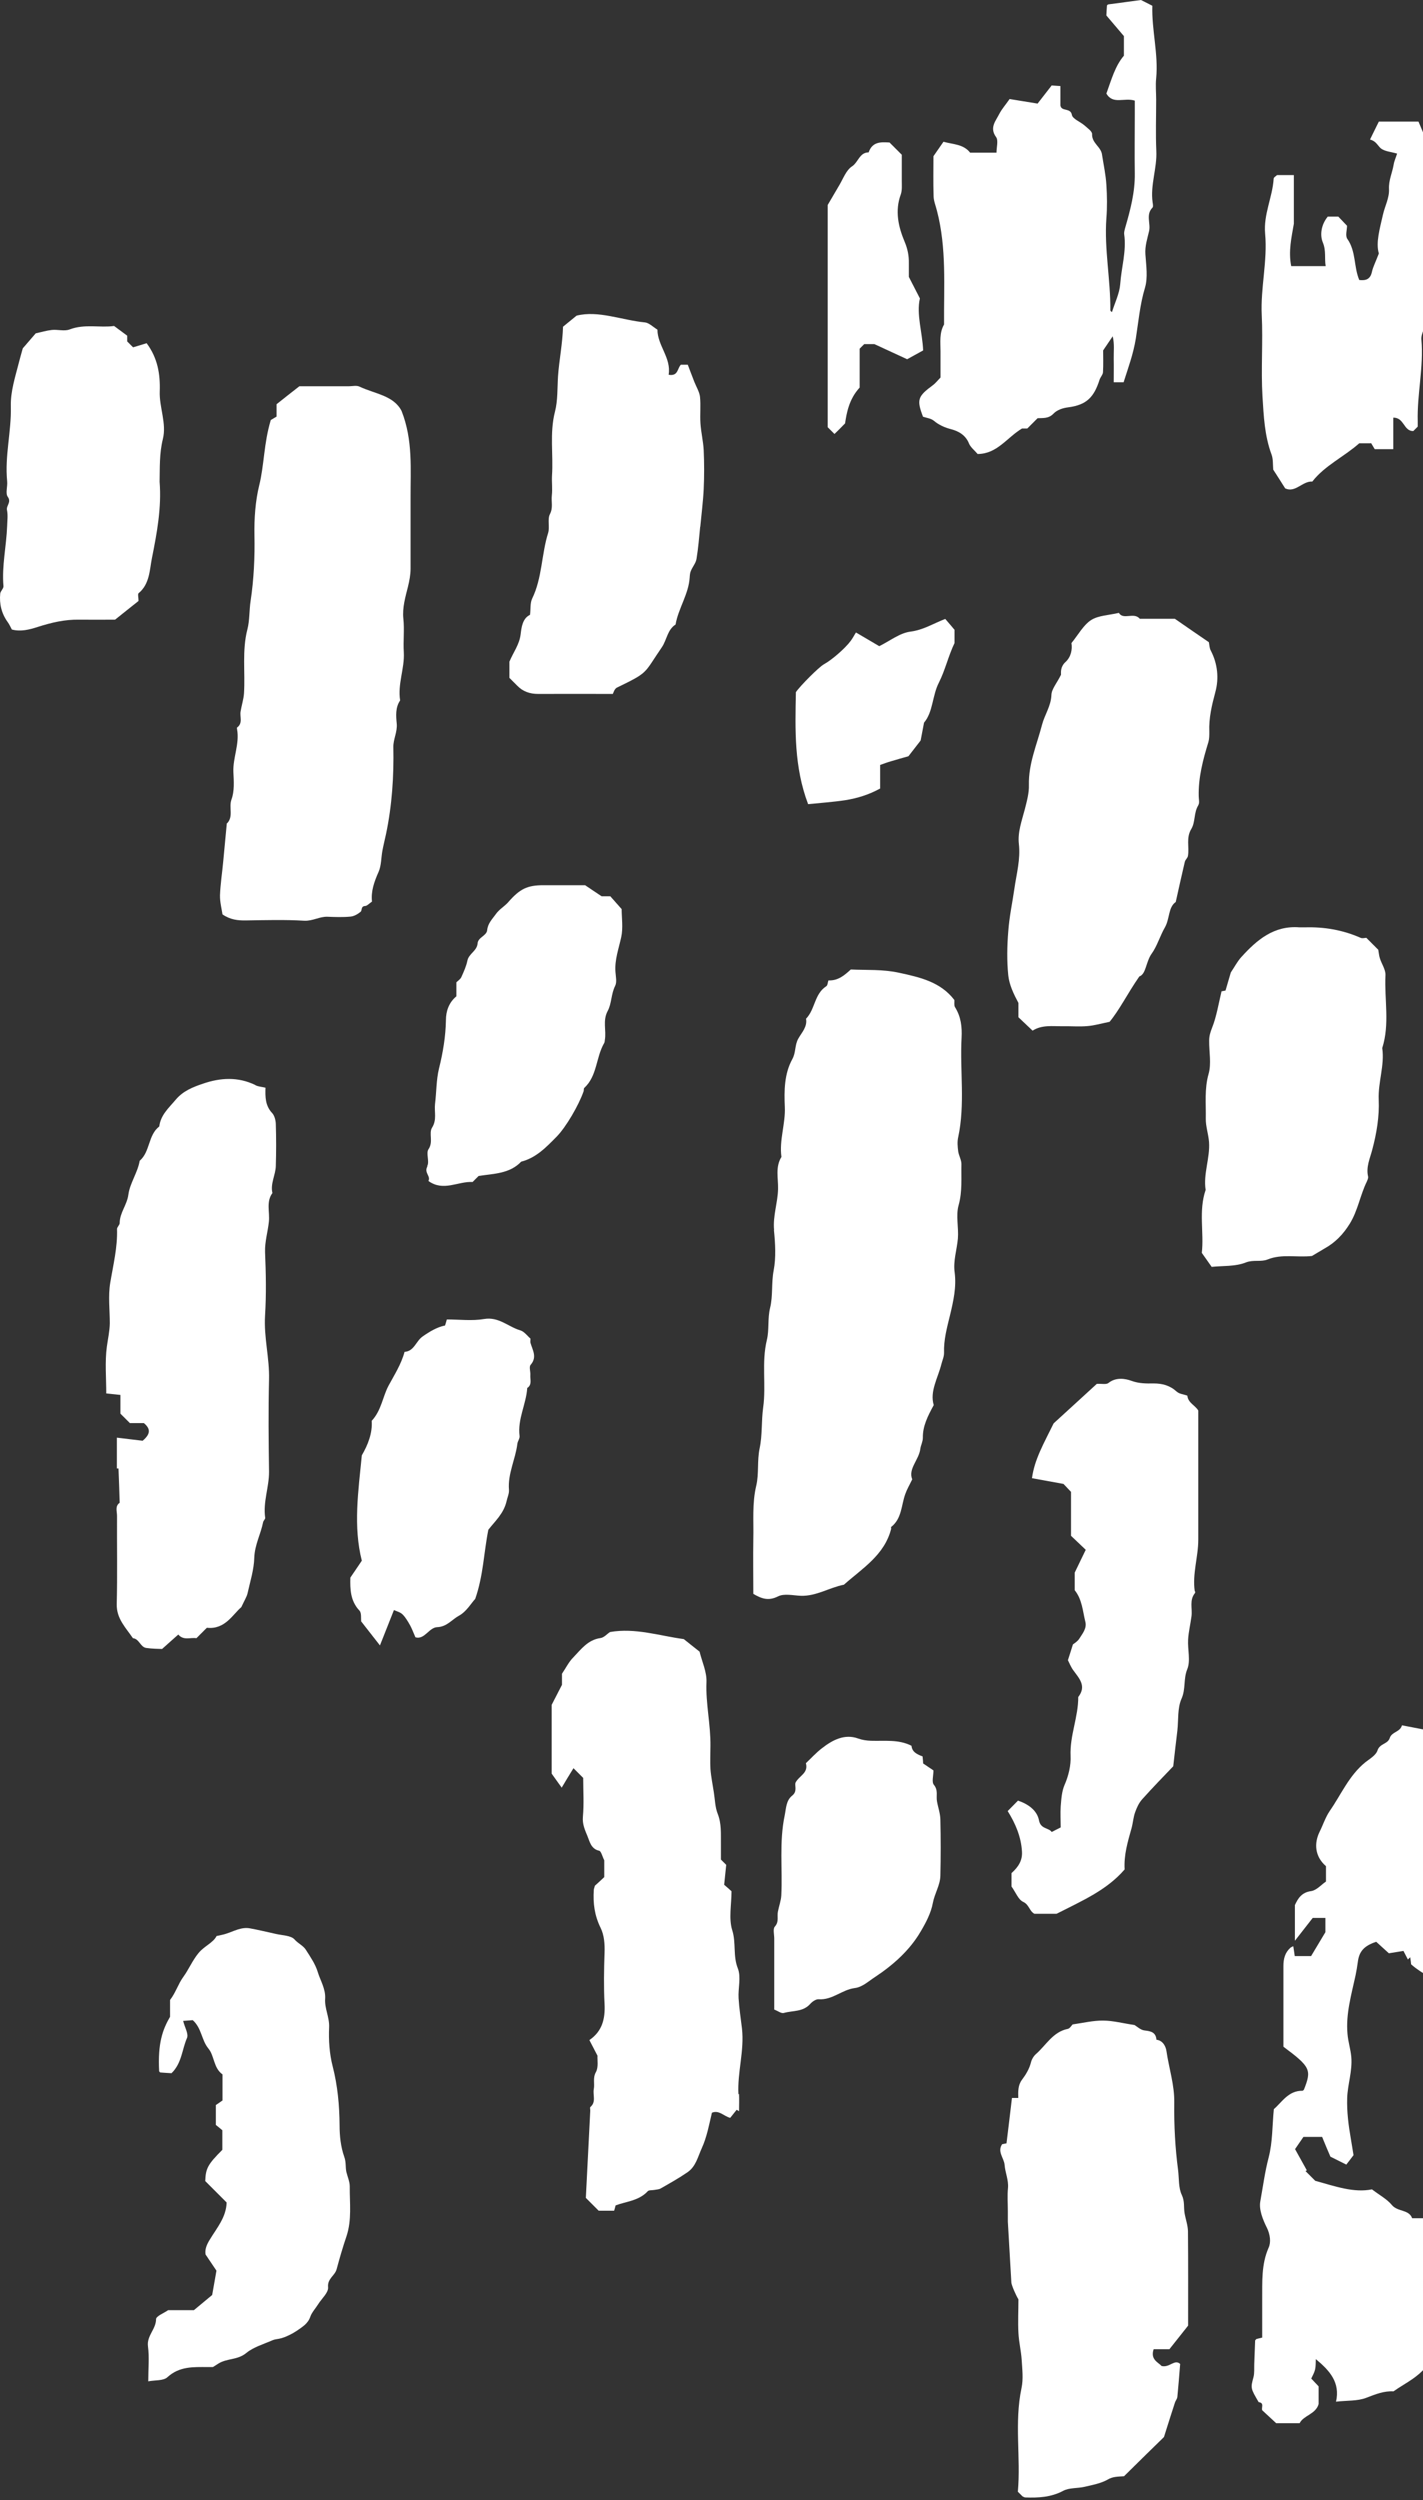
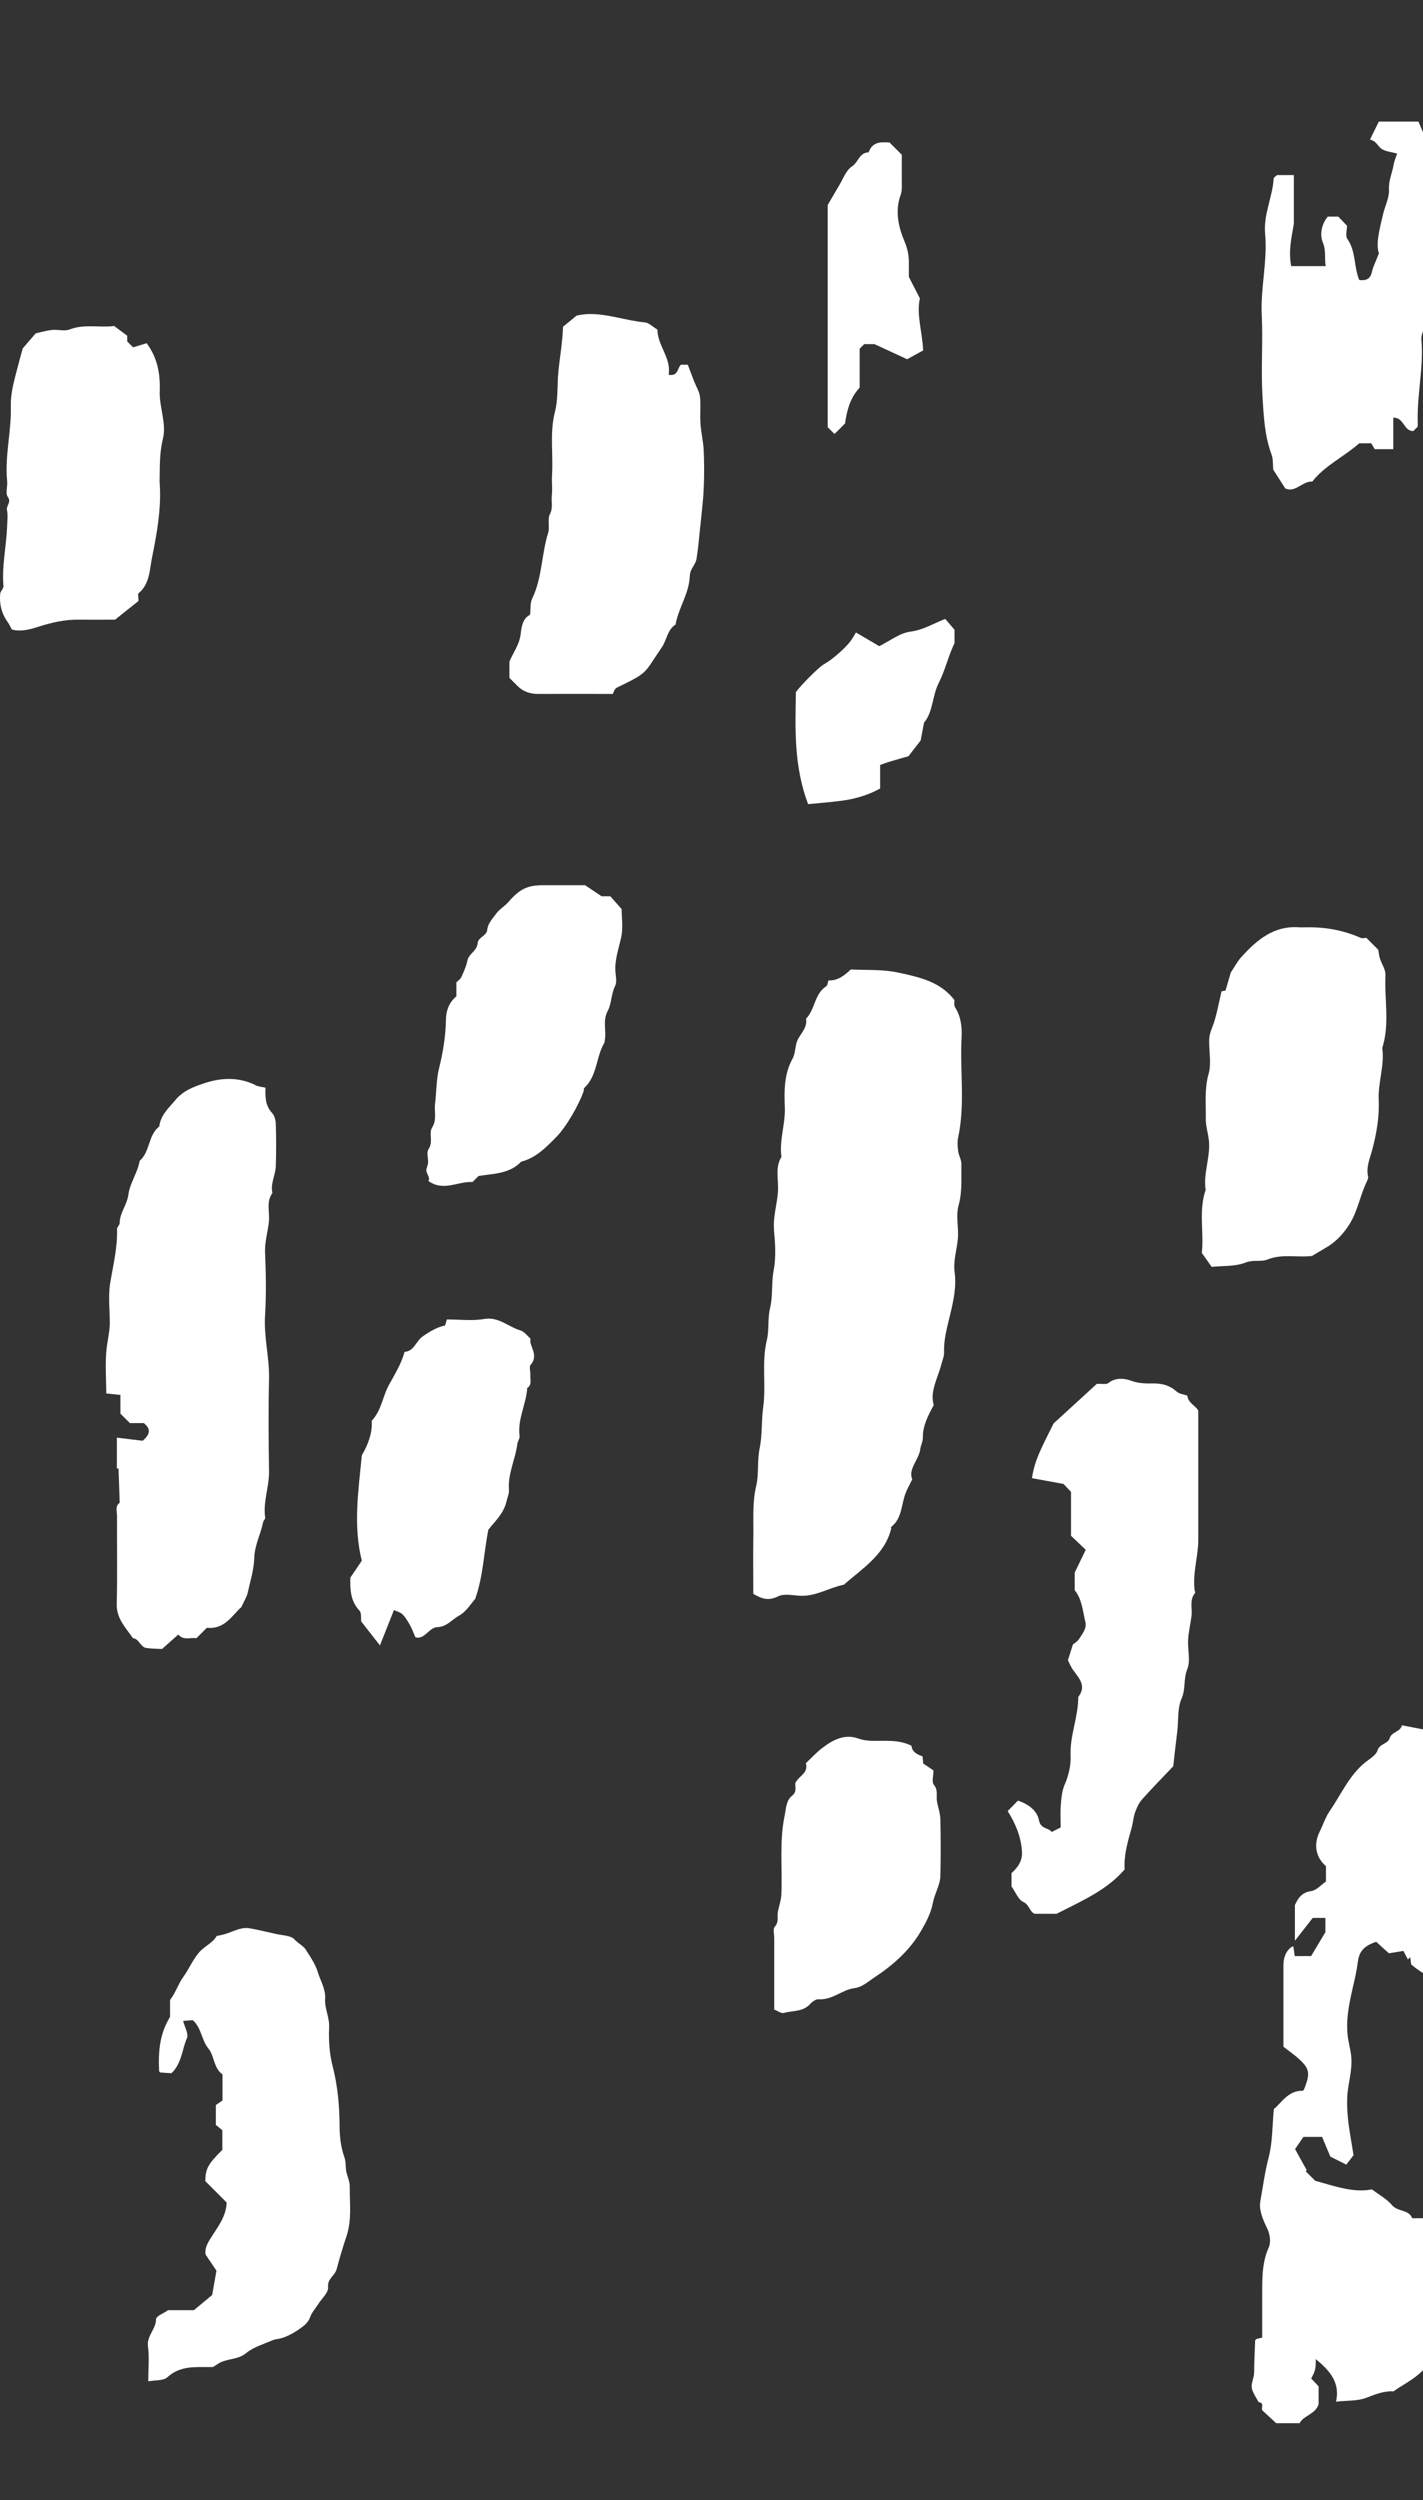
<svg xmlns="http://www.w3.org/2000/svg" width="283" height="497" viewBox="0 0 283 497" fill="none">
  <rect x="0" y="0" width="283" height="497" fill="#333333" stroke="none" />
  <path d="M153.946 244.503C153.682 241.691 154.678 239.084 154.737 236.36C154.795 234.222 154.151 231.996 155.41 229.975C154.942 226.635 156.231 223.384 156.084 220.074C155.938 216.764 155.967 213.454 157.578 210.525C158.31 209.207 158.017 207.771 158.779 206.424C159.423 205.281 160.595 204.11 160.302 202.499C162.118 200.653 161.942 197.578 164.315 196.054C164.608 195.879 164.608 195.264 164.755 194.883C166.688 194.971 167.947 193.857 169.207 192.715C172.4 192.862 175.563 192.657 178.785 193.36C182.974 194.268 187.046 195.176 189.799 198.779C189.829 199.277 189.711 199.833 189.916 200.185C191.117 202.089 191.352 204.139 191.235 206.307C190.883 212.868 191.967 219.488 190.561 226.05C190.356 226.958 190.444 227.924 190.561 228.862C190.678 229.711 191.205 230.56 191.205 231.381C191.147 234.105 191.41 236.8 190.649 239.553C190.063 241.633 190.678 243.976 190.502 246.202C190.297 248.458 189.536 250.655 189.858 252.94C190.239 255.84 189.594 258.681 188.95 261.376C188.335 263.895 187.661 266.326 187.749 268.933C187.749 269.724 187.397 270.427 187.222 271.159C186.519 273.942 184.878 276.578 185.698 279.303C184.468 281.558 183.501 283.491 183.531 285.805C183.531 286.596 183.091 287.387 183.033 288.002C182.74 290.228 180.572 291.957 181.422 294.066C180.865 295.208 180.367 296.058 180.045 296.966C179.225 299.221 179.371 301.857 177.233 303.527C177.174 303.586 177.233 303.761 177.233 303.879C175.915 309.122 171.492 311.758 167.83 315.01C164.93 315.566 162.353 317.324 159.248 317.206C157.724 317.148 155.967 316.709 154.737 317.324C152.774 318.32 151.368 317.734 149.816 316.826C149.816 313.193 149.757 309.561 149.816 305.929C149.903 302.385 149.552 298.87 150.401 295.325C150.958 292.953 150.548 290.404 151.075 287.885C151.632 285.278 151.397 282.495 151.778 279.771C152.393 275.348 151.427 270.837 152.51 266.355C153.008 264.305 152.628 262.137 153.155 259.97C153.741 257.597 153.389 255.049 153.858 252.559C154.356 249.952 154.18 247.169 153.916 244.503H153.946Z" fill="white" />
-   <path d="M45.04 163.777C46.534 162.429 45.45 160.555 46.036 158.914C46.651 157.274 46.504 155.282 46.416 153.466C46.299 150.595 47.676 147.871 47.149 144.971C47.149 144.854 47.09 144.678 47.149 144.62C48.35 143.741 47.647 142.481 47.852 141.398C48.057 140.197 48.438 139.025 48.525 137.824C48.789 133.577 48.115 129.329 49.199 125.111C49.668 123.295 49.551 121.333 49.844 119.429C50.488 115.123 50.693 110.729 50.605 106.394C50.547 103.025 50.781 99.656 51.542 96.522C52.568 92.392 52.451 88.115 53.857 83.487C53.944 83.429 54.56 83.077 54.999 82.814V80.353C56.522 79.152 58.016 77.951 59.539 76.779C62.82 76.779 66.101 76.779 69.381 76.779C70.084 76.779 70.875 76.574 71.461 76.838C74.537 78.302 78.286 78.595 79.868 81.7C82.153 87.529 81.626 93.271 81.655 98.983C81.655 103.669 81.655 108.356 81.655 113.043C81.655 114.244 81.421 115.445 81.128 116.646C80.63 118.667 79.985 120.776 80.219 123.002C80.454 125.199 80.161 127.455 80.307 129.681C80.483 132.903 79.048 135.979 79.575 139.23C78.608 140.665 78.755 142.306 78.901 143.858C79.048 145.499 78.198 146.963 78.228 148.486C78.345 154.315 77.964 160.115 76.763 165.827C76.529 166.911 76.265 167.966 76.06 169.049C75.796 170.455 75.855 172.008 75.298 173.297C74.42 175.259 73.746 177.193 73.98 179.214C73.394 179.624 73.014 180.063 72.633 180.093C71.725 180.122 72.047 180.971 71.725 181.235C71.168 181.704 70.407 182.143 69.704 182.202C68.18 182.348 66.657 182.289 65.134 182.231C63.552 182.172 62.175 183.11 60.506 183.022C56.669 182.787 52.773 182.905 48.906 182.963C47.295 182.992 45.772 182.817 44.249 181.762C44.073 180.59 43.722 179.272 43.751 177.954C43.839 175.699 44.19 173.473 44.395 171.217C44.63 168.727 44.864 166.267 45.098 163.777H45.04Z" fill="white" />
  <path d="M50.779 215.71C51.365 216.003 52.038 216.032 52.8 216.208C52.741 218.024 52.741 219.781 54.118 221.246C54.587 221.744 54.821 222.652 54.85 223.384C54.938 226.196 54.938 229.008 54.85 231.82C54.792 233.607 53.737 235.277 54.177 237.151C52.888 238.909 53.679 240.93 53.474 242.834C53.269 244.855 52.654 246.789 52.712 248.868C52.888 253.086 52.976 257.304 52.712 261.522C52.448 265.828 53.62 269.959 53.503 274.235C53.356 280.328 53.415 286.421 53.503 292.514C53.532 295.618 52.273 298.577 52.741 301.711C52.771 301.975 52.39 302.268 52.331 302.561C51.863 304.933 50.662 307.072 50.574 309.591C50.515 311.993 49.754 314.365 49.226 316.738C49.05 317.47 48.611 318.115 47.996 319.462C46.297 320.898 44.745 323.973 41.142 323.563L39.062 325.643C37.89 325.438 36.514 326.17 35.459 324.911C34.522 325.76 33.555 326.58 32.237 327.781C31.563 327.752 30.304 327.752 29.073 327.576C27.902 327.4 27.697 325.76 26.437 325.643C25.031 323.563 23.156 321.776 23.215 318.876C23.361 313.018 23.244 307.16 23.273 301.301C23.273 300.422 22.834 299.397 23.801 298.723C23.742 296.439 23.654 294.183 23.566 291.898C23.566 291.898 23.332 291.898 23.244 291.898V285.776C25.177 286.011 26.906 286.216 28.37 286.391C29.864 285.132 30.069 284.077 28.605 282.876H25.822L23.947 281.002V277.282C23.098 277.194 22.248 277.106 21.135 276.989C21.135 273.913 20.842 270.749 21.252 267.674C21.457 266.151 21.809 264.627 21.838 263.046C21.838 260.351 21.487 257.597 21.926 254.99C22.512 251.446 23.391 247.96 23.273 244.299C23.273 243.918 23.801 243.508 23.801 243.127C23.801 241.077 25.265 239.524 25.529 237.474C25.822 235.218 27.374 233.109 27.784 230.736C29.893 228.92 29.425 225.64 31.68 223.911C31.944 221.627 33.584 220.221 34.961 218.58C36.426 216.852 38.359 216.09 40.351 215.417C43.837 214.216 47.322 214.011 50.779 215.68V215.71Z" fill="white" />
  <path d="M265.697 477.437C266.576 473.57 264.437 471.227 261.684 468.942C261.655 469.704 261.684 470.378 261.537 471.022C261.391 471.637 261.04 472.223 260.776 472.809C261.303 473.365 261.772 473.863 262.241 474.361V477.876C261.655 479.927 259.253 480.103 258.462 481.684H253.804C252.721 480.688 251.871 479.898 251.022 479.107C250.817 478.55 251.49 477.642 250.319 477.496C248.678 474.713 248.708 474.684 249.293 472.516C249.498 471.696 249.411 470.788 249.44 469.938L249.616 465.222C249.616 465.222 249.762 465.047 249.85 464.959C250.172 464.871 250.494 464.783 251.022 464.666V460.623C251.022 459.452 251.022 458.28 251.022 457.108C251.051 453.623 250.817 450.137 252.31 446.768C252.779 445.743 252.633 444.191 251.93 442.785C251.139 441.203 250.348 439.211 250.641 437.6C251.168 434.7 251.549 431.741 252.31 428.841C253.101 425.795 253.013 422.544 253.336 419.263C254.976 417.828 256.265 415.543 259.048 415.601C259.136 415.601 259.223 415.455 259.311 415.396C260.893 411.442 260.629 410.856 255.24 406.843C255.24 401.541 255.24 396.151 255.24 390.791C255.24 389.356 255.562 388.125 256.646 387.159C256.792 387.042 256.968 386.983 257.202 386.866C257.319 387.569 257.407 388.213 257.495 388.828H260.747C261.684 387.276 262.592 385.753 263.588 384.083V381.242H261.069C259.985 382.648 258.901 384.025 257.524 385.782V378.693C258.14 377.346 258.872 376.174 260.747 375.911C261.83 375.764 262.797 374.622 263.705 374.007V370.96C261.479 369.027 261.303 366.42 262.446 364.106C263.119 362.758 263.588 361.265 264.437 360.005C266.722 356.724 268.275 352.946 271.526 350.309C272.376 349.636 273.635 348.933 273.957 347.937C274.397 346.56 276.008 346.706 276.389 345.476C276.799 344.217 278.439 344.334 278.82 342.957C282.276 343.631 285.557 344.246 288.281 344.802C291.562 346.15 293.7 348.171 295.282 350.778C295.546 351.803 296.102 352.916 295.985 353.942C295.78 355.641 295.458 357.545 294.55 358.921C293.466 360.562 293.144 362.173 293.232 363.842C291.708 366.479 291.357 368.09 291.064 370.169C290.8 372.015 290.449 373.86 289.98 375.676C289.453 377.61 288.984 379.631 289.072 381.593C289.306 386.104 288.281 390.498 288.193 394.951C288.193 395.038 288.047 395.126 287.812 395.39C285.645 393.486 282.921 392.49 280.636 390.469C280.607 390.176 280.548 389.619 280.46 389.063C280.314 389.209 280.138 389.356 279.992 389.502C279.64 388.799 279.259 388.096 279.113 387.803C277.853 388.008 277.004 388.155 276.213 388.272C275.275 387.422 274.426 386.661 273.694 385.987C271.233 386.807 270.296 387.92 270.032 390.029C269.915 390.908 269.769 391.787 269.593 392.636C268.773 396.444 267.63 400.282 267.982 404.265C268.099 405.818 268.597 407.312 268.743 408.894C268.978 411.706 268.011 414.313 267.923 417.037C267.835 419.79 268.187 422.485 268.655 425.18C268.861 426.352 269.036 427.523 269.183 428.402C268.597 429.164 268.128 429.808 267.747 430.277C266.605 429.691 265.609 429.222 264.584 428.695C264.32 428.08 264.027 427.406 263.734 426.703C263.441 426.029 263.178 425.326 262.944 424.77H259.223C258.608 425.649 258.052 426.469 257.554 427.201C258.315 428.578 259.106 430.013 259.897 431.419C259.809 431.478 259.721 431.507 259.634 431.566C260.366 432.298 261.127 433.06 261.567 433.499C265.58 434.612 269.271 435.93 272.844 435.198C274.338 436.34 275.832 437.131 276.799 438.303C277.97 439.709 280.197 439.152 280.841 440.939H284.59C285.586 442.199 286.231 443.488 286.201 445.216C286.114 450.254 286.201 455.292 286.172 460.33C286.172 461.033 286.319 461.795 286.084 462.41C285.147 464.695 285.352 467.214 284.883 468.649C282.833 472.311 279.757 473.483 277.121 475.357C275.275 475.24 273.577 475.914 271.76 476.617C269.974 477.32 267.865 477.144 265.668 477.408L265.697 477.437Z" fill="white" />
-   <path d="M146.975 416.216C147.034 417.358 146.975 418.5 146.975 419.672C146.829 419.584 146.682 419.467 146.506 419.379C146.038 419.965 145.569 420.551 145.218 420.99C143.929 420.639 142.991 419.379 141.585 419.965C141 422.425 140.589 424.769 139.564 427.024C138.773 428.753 138.393 430.657 136.723 431.799C135.024 432.971 133.179 433.996 131.392 435.021C131.04 435.226 130.542 435.226 130.103 435.314C129.664 435.402 129.048 435.314 128.814 435.578C127.057 437.482 124.508 437.599 122.428 438.39C122.311 438.858 122.223 439.181 122.135 439.444H119.06C118.21 438.595 117.478 437.862 116.511 436.896C116.804 431.242 117.097 425.384 117.39 419.526C117.39 419.291 117.302 418.94 117.39 418.852C118.62 417.827 117.859 416.45 118.093 415.249C118.298 414.165 117.859 413.081 118.503 411.91C119.06 410.914 118.767 409.449 118.825 408.629C118.181 407.369 117.742 406.52 117.214 405.524C119.792 403.766 120.378 401.277 120.232 398.347C120.056 394.949 120.114 391.552 120.232 388.154C120.29 386.426 120.173 384.697 119.441 383.203C118.24 380.772 117.917 378.312 118.093 375.675C118.093 375.47 118.21 375.265 118.298 374.855C118.884 374.328 119.558 373.713 120.173 373.127V369.788C119.763 368.967 119.558 367.971 119.148 367.884C117.507 367.532 117.244 365.95 116.834 364.984C116.365 363.871 115.779 362.582 115.926 361.117C116.16 358.569 115.984 355.962 115.984 353.413C115.398 352.827 114.812 352.242 114.051 351.48C113.26 352.769 112.498 353.999 111.708 355.347C110.975 354.321 110.331 353.443 109.716 352.564V338.884C110.448 337.478 111.034 336.307 111.766 334.901V332.704C112.586 331.474 113.143 330.331 113.992 329.482C115.545 327.871 116.892 325.967 119.411 325.615C120.114 325.527 120.729 324.795 121.315 324.414C126.354 323.535 131.187 325.176 135.991 325.82C137.074 326.699 138.129 327.519 139.125 328.31C139.623 330.331 140.59 332.382 140.502 334.373C140.326 338.65 141.351 342.839 141.292 347.086C141.292 348.609 141.205 350.133 141.292 351.656C141.41 353.208 141.732 354.731 141.966 356.284C142.201 357.719 142.201 359.213 142.728 360.531C143.519 362.523 143.343 364.544 143.372 366.595C143.372 367.649 143.372 368.674 143.372 369.641L144.427 370.696C144.28 372.19 144.134 373.449 144.017 374.65C144.661 375.207 145.1 375.587 145.481 375.939C145.481 378.605 144.895 381.358 145.628 383.701C146.419 386.22 145.745 388.798 146.741 391.288C147.415 393.016 146.77 395.213 146.887 397.205C147.004 399.226 147.327 401.218 147.561 403.239C148.059 407.633 146.624 411.91 146.858 416.303L146.975 416.216Z" fill="white" />
-   <path d="M238.307 160.084C237.399 161.548 237.75 163.394 236.93 164.77C235.846 166.528 236.549 168.344 236.256 170.131C236.198 170.541 235.759 170.863 235.641 171.273C235.026 173.851 234.47 176.429 233.825 179.299C232.302 180.354 232.654 182.668 231.658 184.367C230.691 186.066 230.105 188.087 229.051 189.552C227.879 191.163 227.938 193.652 226.59 194.092C224.188 197.548 222.724 200.624 220.673 203.114C219.091 203.436 217.685 203.846 216.279 203.963C214.668 204.11 212.999 203.963 211.358 203.993C209.337 204.022 207.257 203.67 205.353 204.871C204.211 203.787 203.361 202.997 202.541 202.206V199.364C201.604 197.607 200.725 195.791 200.52 193.887C200.227 190.987 200.286 188.028 200.52 185.128C200.725 182.258 201.34 179.417 201.75 176.575C202.161 173.675 202.981 170.775 202.629 167.758C202.366 165.415 203.215 163.159 203.801 160.904C204.211 159.293 204.68 157.623 204.621 156.012C204.533 151.794 206.203 148.045 207.228 144.09C207.755 142.069 209.015 140.37 209.103 138.144C209.132 136.972 210.187 135.801 211.007 134.131C211.007 133.604 210.86 132.549 211.915 131.583C212.999 130.587 213.291 129.093 213.086 127.833C214.463 126.134 215.459 124.259 216.982 123.264C218.447 122.326 220.527 122.297 222.518 121.828C223.397 123.322 225.506 121.594 226.678 123H233.649C236.139 124.728 238.307 126.222 240.416 127.657C240.533 128.272 240.533 128.858 240.797 129.327C242.174 131.963 242.437 134.893 241.705 137.558C241.002 140.194 240.387 142.743 240.504 145.467C240.504 146.141 240.504 146.873 240.328 147.488C239.244 151.003 238.307 154.548 238.395 158.268C238.395 158.853 238.6 159.556 238.336 159.996L238.307 160.084Z" fill="white" />
  <path d="M237.664 316.3C237.664 316.3 237.722 316.563 237.664 316.651C236.492 318.057 237.166 319.727 236.961 321.279C236.756 322.832 236.375 324.355 236.287 325.908C236.17 327.9 236.814 330.126 236.111 331.825C235.32 333.758 235.848 335.75 234.969 337.683C234.149 339.558 234.383 341.872 234.149 344.01C233.885 346.236 233.621 348.463 233.328 351.099C231.395 353.12 229.228 355.346 227.177 357.631C226.533 358.334 226.093 359.271 225.771 360.179C225.39 361.205 225.332 362.318 225.039 363.402C224.277 366.096 223.486 368.762 223.662 371.603C220.088 375.763 215.109 377.872 210.129 380.42H205.706C204.681 379.834 204.681 378.604 203.48 378.048C202.513 377.608 202.015 376.173 201.166 375.001V372.336C202.572 371.076 203.363 369.787 203.245 368.03C203.07 365.1 201.957 362.493 200.404 360.004C201.107 359.301 201.781 358.598 202.455 357.924C204.505 358.627 206.263 359.857 206.643 361.908C206.995 363.607 208.547 363.284 209.162 364.163C209.748 363.87 210.334 363.548 210.949 363.255C210.949 361.878 210.861 360.443 210.949 359.066C211.066 357.631 211.154 356.108 211.711 354.819C212.531 352.944 213 350.894 212.912 349.048C212.736 345.006 214.464 341.286 214.435 337.332C216.134 335.164 214.64 333.641 213.439 332C212.941 331.297 212.619 330.477 212.385 330.009C212.707 328.983 212.941 328.251 213.381 326.874C213.468 326.786 214.259 326.347 214.669 325.703C215.285 324.707 216.193 323.681 215.841 322.334C215.314 320.225 215.226 317.969 213.732 316.095V312.609C214.64 310.705 215.314 309.358 215.929 308.069C214.816 307.014 213.791 306.048 213 305.286V296.557C212.385 295.913 211.828 295.327 211.506 294.975C209.25 294.565 207.288 294.214 205.237 293.833C205.735 290.083 207.581 286.949 209.543 282.936C212.033 280.681 215.167 277.781 218.126 275.086C219.092 275.027 220.001 275.262 220.44 274.91C221.934 273.709 223.809 274.031 225.068 274.5C226.562 275.027 227.968 275.027 229.403 274.998C231.19 274.998 232.684 275.408 234.031 276.638C234.559 277.107 235.437 277.166 236.14 277.429C236.258 278.865 237.693 279.333 238.308 280.388C238.308 288.941 238.308 297.494 238.308 306.048C238.308 309.475 237.107 312.843 237.605 316.3H237.664Z" fill="white" />
-   <path d="M209.134 16.989C209.866 17.048 210.306 17.077 210.892 17.107V20.973C211.097 22.233 212.913 21.354 213.176 22.848C213.323 23.639 214.817 24.195 215.637 24.898C216.223 25.425 217.219 26.099 217.189 26.656C217.131 28.53 219.035 29.175 219.181 30.845C219.474 32.749 219.914 34.74 220.031 36.732C220.177 38.959 220.207 41.185 220.031 43.411C219.591 49.533 220.88 55.596 220.822 61.718C220.822 61.806 220.968 61.894 221.144 62.041C221.73 60.137 222.638 58.35 222.784 56.475C223.019 53.165 224.044 49.943 223.575 46.574C223.517 46.164 223.663 45.696 223.78 45.256C224.805 41.712 225.743 38.197 225.684 34.447C225.626 30.581 225.684 26.714 225.684 22.848V20.006C223.604 19.333 221.349 20.856 220.031 18.601C221.027 15.876 221.759 13.123 223.517 11.072V7.177C222.433 5.888 221.261 4.511 220.031 3.076C220.06 2.49 220.089 1.787 220.148 1.113C220.148 1.025 220.294 0.937 220.382 0.879C222.726 0.557 225.069 0.264 226.914 0C227.998 0.557 228.584 0.849 229.17 1.142C229.024 5.976 230.4 10.721 229.932 15.583C229.785 16.989 229.932 18.395 229.932 19.802C229.932 23.199 229.814 26.597 229.961 29.995C230.137 33.452 228.731 36.762 229.229 40.247C229.287 40.599 229.375 41.097 229.199 41.273C227.823 42.679 228.877 44.407 228.526 45.93C228.174 47.453 227.676 48.918 227.793 50.558C227.94 52.784 228.32 55.157 227.705 57.207C226.709 60.517 226.416 63.945 225.889 67.284C225.391 70.389 224.337 73.201 223.458 75.984H221.495C221.495 74.373 221.525 72.849 221.495 71.356C221.466 69.891 221.671 68.397 221.29 66.845C220.617 67.841 220.06 68.661 219.386 69.657C219.386 70.945 219.445 72.469 219.357 73.992C219.328 74.49 218.859 74.959 218.683 75.456C217.57 79.001 216.047 80.495 212.473 80.963C211.272 81.11 210.189 81.52 209.515 82.223C208.519 83.248 207.465 83.072 206.351 83.131C205.678 83.805 205.033 84.449 204.301 85.181H203.246C200.229 86.998 198.325 90.22 194.43 90.249C193.844 89.546 193.024 88.931 192.701 88.14C192.028 86.47 190.622 85.709 189.186 85.328C187.839 84.976 186.726 84.478 185.671 83.6C185.115 83.16 184.265 83.072 183.562 82.838C182.273 79.44 182.508 78.796 185.525 76.57C186.081 76.159 186.521 75.574 187.048 75.046C187.048 73.318 187.048 71.561 187.048 69.832C187.048 68.046 186.784 66.171 187.751 64.501C187.692 56.944 188.278 49.357 186.345 41.917C186.111 40.95 185.7 40.013 185.671 39.046C185.583 36.264 185.642 33.452 185.642 31.05C186.403 29.936 186.989 29.116 187.634 28.179C189.479 28.706 191.588 28.618 192.936 30.347H198.179C198.179 29.233 198.589 27.915 198.091 27.242C196.744 25.367 198.032 24.049 198.735 22.643C199.233 21.676 199.995 20.827 200.786 19.684C202.602 19.977 204.477 20.299 206.351 20.592C207.318 19.362 208.255 18.132 209.105 17.048L209.134 16.989Z" fill="white" />
  <path d="M139.244 104.751C139.038 106.89 138.863 109.028 138.511 111.137C138.365 111.957 137.72 112.69 137.398 113.48C137.222 113.89 137.193 114.33 137.164 114.769C136.959 118.109 134.908 120.921 134.352 124.143C132.711 125.197 132.624 127.189 131.628 128.654C127.966 133.985 129.108 133.575 122.694 136.68C122.166 136.943 121.961 137.822 121.873 137.939C116.425 137.939 111.738 137.91 107.052 137.939C105.353 137.939 103.976 137.471 102.804 136.24C102.306 135.742 101.808 135.244 101.31 134.746V131.524C102.13 129.591 103.273 128.156 103.536 126.135C103.712 124.729 103.888 122.942 105.411 122.209C105.558 121.038 105.411 119.895 105.821 119.017C107.842 114.886 107.667 110.229 109.014 105.923C109.366 104.751 108.838 103.228 109.366 102.203C110.039 100.914 109.6 99.713 109.746 98.483C109.893 97.194 109.717 95.905 109.776 94.616C110.069 90.369 109.278 86.122 110.362 81.874C110.947 79.619 110.83 77.129 110.977 74.786C111.211 71.505 111.885 68.253 111.973 64.943C112.763 64.299 113.554 63.655 114.667 62.746C119.003 61.663 123.572 63.625 128.288 64.094C129.079 64.182 129.811 64.943 130.749 65.529C130.749 68.693 133.532 71.153 132.975 74.493C134.908 74.844 134.703 73.174 135.406 72.501H136.783C137.222 73.643 137.632 74.756 138.072 75.869C138.453 76.865 139.097 77.861 139.214 78.886C139.39 80.615 139.185 82.401 139.302 84.159C139.419 85.946 139.859 87.703 139.947 89.49C140.064 92.068 140.064 94.646 139.947 97.223C139.829 99.713 139.507 102.174 139.273 104.663L139.244 104.751Z" fill="white" />
  <path d="M271.846 234.838C270.499 237.562 270.059 240.638 268.419 243.274C267.13 245.354 265.548 246.994 263.439 248.166C262.59 248.664 261.74 249.162 260.92 249.66C257.991 250.011 254.974 249.191 252.074 250.363C250.756 250.89 249.291 250.363 247.768 250.948C245.659 251.798 243.14 251.593 240.972 251.827C240.299 250.861 239.713 250.04 239.01 249.044C239.478 245.031 238.336 240.726 239.771 236.537C239.273 233.285 240.679 230.21 240.445 226.987C240.328 225.435 239.771 223.883 239.801 222.359C239.859 219.401 239.508 216.472 240.357 213.484C240.943 211.433 240.445 209.061 240.474 206.835C240.474 205.927 240.709 205.165 241.06 204.286C241.939 202.06 242.32 199.629 242.935 197.051C242.964 197.051 243.286 196.992 243.726 196.905C244.077 195.733 244.429 194.503 244.78 193.302C245.483 192.276 246.04 191.163 246.86 190.255C249.965 186.828 253.363 183.928 258.46 184.338C258.811 184.338 259.163 184.338 259.514 184.338C263.351 184.221 267.072 184.866 270.587 186.418C270.967 186.594 271.465 186.418 271.729 186.418C272.666 187.355 273.399 188.088 274.102 188.791C274.219 189.406 274.248 189.962 274.424 190.49C274.775 191.632 275.596 192.745 275.537 193.858C275.303 198.691 276.416 203.583 274.893 208.328C275.391 211.785 274.043 215.124 274.19 218.581C274.336 221.979 273.779 225.259 272.901 228.569C272.461 230.239 271.641 231.996 272.081 233.871C272.139 234.164 271.993 234.516 271.846 234.808V234.838Z" fill="white" />
  <path d="M33.439 459.212H38.565C39.737 458.246 41.025 457.162 42.197 456.195C42.519 454.321 42.812 452.71 43.047 451.362C42.197 450.103 41.582 449.195 40.879 448.14C40.733 447.144 41.055 446.265 41.728 445.182C43.105 442.897 45.009 440.729 45.068 437.8C44.98 437.712 44.892 437.624 44.804 437.536C43.486 436.218 42.168 434.9 40.82 433.553C40.908 431.034 41.318 430.243 44.218 427.343V423.447C43.75 423.066 43.31 422.685 42.929 422.392V418.438C43.34 418.174 43.896 417.764 44.248 417.53V412.345C42.431 411.056 42.666 408.654 41.435 407.19C40.059 405.52 40.117 403.147 38.331 401.566C37.833 401.595 37.188 401.654 36.427 401.712C36.749 403.03 37.54 404.319 37.188 405.11C36.192 407.395 36.163 410.119 34.112 412.111C33.468 412.082 32.677 412.023 31.886 411.964C31.798 411.964 31.74 411.818 31.652 411.73C31.359 406.165 32.326 403.47 33.82 400.892V397.553C34.933 396.117 35.431 394.389 36.427 393.012C37.54 391.489 38.243 389.732 39.473 388.238C40.615 386.832 42.373 386.217 43.076 384.84C43.837 384.664 44.394 384.576 44.921 384.401C46.503 383.903 47.997 382.994 49.725 383.317C51.453 383.639 53.182 384.049 54.881 384.43C56.169 384.723 57.839 384.723 58.571 385.514C59.274 386.334 60.329 386.744 60.856 387.623C61.735 388.999 62.702 390.405 63.17 391.929C63.697 393.686 64.781 395.326 64.664 397.289C64.518 399.222 65.543 400.98 65.455 402.972C65.338 405.549 65.514 408.244 66.158 410.734C67.154 414.63 67.505 418.496 67.535 422.48C67.535 424.589 67.769 426.786 68.472 428.749C68.853 429.803 68.677 430.77 68.882 431.737C69.117 432.703 69.556 433.641 69.556 434.607C69.527 437.917 69.995 441.256 68.912 444.508C68.179 446.676 67.535 448.872 66.949 451.069C66.597 452.387 65.074 452.915 65.25 454.672C65.338 455.727 63.99 456.898 63.287 458.012C62.76 458.861 62.028 459.623 61.706 460.531C61.237 461.907 60.153 462.522 59.069 463.284C58.337 463.782 56.755 464.661 55.496 464.895C55.056 464.983 54.617 465.012 54.207 465.188C52.42 465.979 50.428 466.536 48.964 467.736C47.265 469.143 45.156 468.762 43.457 469.816C43.076 470.051 42.724 470.285 42.344 470.519C41.992 470.519 41.641 470.519 41.289 470.519C38.477 470.519 35.694 470.343 33.292 472.54C32.501 473.273 30.861 473.097 29.484 473.361C29.484 470.812 29.719 468.586 29.426 466.389C29.162 464.28 31.037 462.991 31.037 460.999C31.037 460.413 32.531 459.828 33.351 459.271L33.439 459.212Z" fill="white" />
  <path d="M22.836 123.175C20.434 123.175 18.09 123.204 15.747 123.175C12.906 123.116 10.211 123.761 7.545 124.61C5.817 125.167 4.118 125.606 2.361 125.137C2.068 124.61 1.863 124.112 1.54 123.673C0.31 121.974 -0.159 120.041 0.047 117.99C0.105 117.492 0.72 116.994 0.691 116.526C0.339 112.483 1.277 108.529 1.423 104.545C1.453 103.491 1.599 102.407 1.394 101.411C1.189 100.503 2.331 99.858 1.54 98.745C1.042 98.042 1.54 96.695 1.423 95.64C0.925 90.661 2.273 85.798 2.156 80.848C2.068 77.802 3.034 74.931 3.767 72.031C3.972 71.181 4.235 70.332 4.528 69.248C5.261 68.399 6.169 67.344 7.106 66.26C8.19 66.026 9.244 65.704 10.328 65.587C11.47 65.469 12.789 65.88 13.814 65.499C16.86 64.327 19.936 65.206 22.689 64.796C23.627 65.499 24.33 66.026 25.296 66.729V67.871C25.736 68.311 26.087 68.662 26.468 69.043C27.347 68.779 28.284 68.487 29.163 68.223C31.36 71.181 31.887 74.374 31.77 77.801C31.653 80.994 33.176 84.158 32.385 87.292C31.682 90.133 31.799 92.945 31.741 95.757C32.151 100.913 31.213 105.951 30.217 110.931C29.749 113.274 29.778 116.086 27.581 117.902C27.347 118.078 27.552 118.781 27.552 119.455C26.058 120.656 24.447 121.915 22.924 123.146L22.836 123.175Z" fill="white" />
  <path d="M71.842 322.359C71.754 321.686 71.93 320.631 71.491 320.162C69.675 318.229 69.616 315.915 69.675 313.601C70.524 312.371 71.139 311.433 71.959 310.232C70.231 303.466 71.256 296.406 71.959 289.288C73.19 287.179 74.098 284.836 73.922 282.434C75.855 280.354 76.09 277.689 77.261 275.463C78.433 273.295 79.81 271.157 80.454 268.725C82.358 268.608 82.71 266.616 84.028 265.679C85.492 264.654 86.928 263.804 88.509 263.482C88.685 262.926 88.773 262.633 88.861 262.281C91.38 262.281 93.899 262.603 96.272 262.193C99.201 261.695 101.076 263.746 103.478 264.449C104.269 264.683 104.884 265.562 105.499 266.089C105.499 266.47 105.44 266.704 105.499 266.939C105.909 268.374 106.876 269.751 105.528 271.303C105.177 271.713 105.528 272.651 105.47 273.354C105.411 274.232 105.85 275.258 104.854 275.902C104.649 279.124 102.892 282.112 103.331 285.451C103.39 285.949 102.95 286.476 102.892 287.004C102.511 290.079 100.959 292.95 101.222 296.143C101.281 296.904 100.9 297.666 100.753 298.369C100.197 300.859 98.439 302.382 97.121 304.081C96.213 308.563 96.155 313.074 94.514 317.819C93.723 318.668 92.757 320.367 91.292 321.158C89.886 321.92 88.861 323.384 86.957 323.443C85.317 323.502 84.438 325.992 82.622 325.464C82.182 324.468 81.919 323.736 81.567 323.092C81.128 322.33 80.688 321.539 80.073 320.924C79.605 320.455 78.843 320.28 78.345 320.045C77.408 322.389 76.529 324.644 75.562 327.075C74.186 325.318 72.985 323.795 71.784 322.242L71.842 322.359Z" fill="white" />
  <path d="M84.964 231.792C85.462 230.884 84.671 229.215 85.228 228.424C86.223 226.959 85.228 225.29 85.93 224.147C86.926 222.565 86.341 221.013 86.516 219.46C86.809 217.117 86.751 214.686 87.307 212.401C88.098 209.208 88.625 206.074 88.684 202.793C88.684 201.006 89.27 199.278 90.764 198.048V195.265C91.115 194.914 91.555 194.65 91.73 194.269C92.228 193.185 92.726 192.072 92.961 190.93C93.254 189.553 94.865 189.026 94.982 187.532C95.07 186.302 96.769 186.038 96.886 184.896C97.032 183.519 97.882 182.728 98.614 181.703C99.317 180.707 100.342 180.18 101.104 179.301C103.389 176.694 104.853 175.962 108.075 175.962C110.887 175.962 113.67 175.962 116.365 175.962C117.478 176.723 118.503 177.397 119.646 178.159H121.374C122.165 179.067 122.868 179.858 123.629 180.707C123.629 182.406 123.952 184.427 123.542 186.302C123.044 188.587 122.223 190.783 122.399 193.185C122.458 194.123 122.721 195.207 122.341 195.968C121.52 197.579 121.667 199.454 120.847 200.977C119.821 202.881 120.612 204.844 120.29 206.718C120.261 206.923 120.261 207.187 120.144 207.363C118.503 210.175 118.796 213.866 116.189 216.268C116.072 216.385 116.131 216.707 116.072 216.912C115.076 219.753 112.528 224.089 110.712 225.934C108.661 228.014 106.64 230.152 103.652 230.914C101.367 233.316 98.263 233.286 95.187 233.755L93.986 234.956C91.115 234.78 88.186 236.919 85.198 234.751C85.725 233.814 84.29 233.111 84.993 231.88L84.964 231.792Z" fill="white" />
  <path d="M272.637 88.114H270.323C267.247 90.838 263.498 92.508 260.979 95.73C259.046 95.583 257.61 98.044 255.589 97.077C254.74 95.73 253.978 94.529 253.216 93.357C253.129 92.332 253.216 91.219 252.865 90.311C251.488 86.591 251.312 82.636 251.078 78.799C250.756 73.439 251.195 68.019 250.932 62.659C250.668 57.211 252.103 51.85 251.605 46.461C251.254 42.594 253.07 39.225 253.304 35.505C253.304 35.242 253.773 35.007 253.978 34.802H257.317V44.469C256.849 47.193 256.204 49.946 256.79 52.905H263.644C263.381 51.352 263.762 49.858 263.088 48.218C262.443 46.695 262.766 44.644 264.054 43.063H266.164C266.691 43.619 267.247 44.205 267.892 44.879C267.892 45.67 267.511 46.871 267.95 47.486C269.708 49.975 269.21 53.022 270.323 55.658C271.612 55.805 272.52 55.541 272.842 54.047C273.076 52.993 273.604 52.026 274.219 50.386C273.574 48.218 274.424 45.406 275.039 42.653C275.42 40.983 276.328 39.313 276.24 37.585C276.152 35.798 276.914 34.304 277.177 32.664C277.295 31.961 277.617 31.287 277.851 30.526C276.592 30.174 275.537 30.116 274.746 29.588C274.043 29.119 273.779 28.065 272.461 27.743C273.135 26.395 273.721 25.136 274.219 24.169H282.098C282.538 25.224 282.977 26.19 283.358 27.216C284.471 30.438 284.207 33.865 284.705 37.175C285.057 39.577 284.676 42.096 284.793 44.527C285.057 49.507 284.413 54.399 284.061 59.349C284.061 59.583 284.149 59.906 284.061 60.023C283.006 61.077 283.27 62.425 283.417 63.596C283.622 65.061 282.567 66.203 282.684 67.522C283.153 72.97 281.806 78.33 281.952 83.749C281.952 84.189 281.952 84.628 281.952 84.804C281.454 85.302 281.22 85.536 281.073 85.683C279.14 85.741 279.286 82.988 277.089 83.017V89.285H273.399C273.194 88.934 272.813 88.319 272.666 88.055L272.637 88.114Z" fill="white" />
  <path d="M154.123 382.939C154.973 381.973 154.504 380.947 154.709 379.981C154.914 378.897 155.324 377.842 155.383 376.759C155.646 371.457 154.943 366.155 156.056 360.882C156.349 359.418 156.32 357.924 157.55 356.928C158.605 356.108 158.019 354.995 158.195 354.38C158.956 352.915 160.802 352.505 160.274 350.484C161.3 349.517 162.325 348.375 163.526 347.467C165.606 345.856 167.978 344.625 170.615 345.563C171.523 345.885 172.343 346.002 173.222 346.031C175.946 346.119 178.699 345.709 181.277 347.027C181.394 348.287 182.39 348.726 183.474 349.136C183.532 349.693 183.591 350.249 183.591 350.542C184.44 351.099 185.056 351.538 185.641 351.919C185.641 353.003 185.261 354.233 185.729 354.79C186.637 355.903 186.139 356.986 186.344 358.07C186.549 359.271 186.989 360.443 187.018 361.644C187.106 365.393 187.106 369.143 187.018 372.892C186.959 374.767 185.876 376.378 185.524 378.253C185.173 380.215 184.147 382.178 183.122 383.906C180.925 387.685 177.615 390.614 173.983 393.016C172.753 393.807 171.493 395.008 169.999 395.183C167.451 395.506 165.518 397.615 162.794 397.41C162.266 397.38 161.534 397.878 161.124 398.347C159.689 399.958 157.638 399.636 155.881 400.134C155.383 400.28 154.68 399.724 153.977 399.46C153.977 394.48 153.977 389.911 153.977 385.341C153.977 384.521 153.684 383.437 154.094 382.969L154.123 382.939Z" fill="white" />
  <path d="M189.83 125.138V127.833C188.6 130.381 187.985 133.193 186.725 135.683C185.378 138.319 185.583 141.512 183.767 143.65C183.503 144.998 183.298 146.082 183.093 147.195L180.662 150.329C179.519 150.651 178.348 150.973 177.205 151.325C176.473 151.53 175.77 151.793 175.038 152.057V156.744C172.782 157.974 170.497 158.677 168.125 159.058C165.606 159.439 163.028 159.614 160.714 159.849C157.902 152.409 158.136 145.027 158.283 137.587C159.161 136.298 162.881 132.578 163.848 132.051C165.371 131.23 168.095 128.887 169.208 127.364C169.619 126.807 169.941 126.163 170.234 125.724C172.079 126.807 173.397 127.598 174.862 128.448C177 127.393 178.963 125.811 181.101 125.548C183.62 125.226 185.641 123.937 187.985 123.029C188.658 123.79 189.244 124.493 189.859 125.226L189.83 125.138Z" fill="white" />
  <path d="M180.367 71.388C178.376 70.451 176.384 69.572 173.894 68.4H171.873C171.58 68.693 171.316 68.957 170.965 69.308V77.041C168.797 79.385 168.358 82.226 168.065 84.159C167.01 85.243 166.483 85.77 165.956 86.268C165.634 85.946 165.136 85.448 164.608 84.921V40.748C165.458 39.313 166.161 38.083 166.893 36.852C167.684 35.534 168.27 33.836 169.442 33.074C170.701 32.254 170.935 30.291 172.752 30.291C173.513 28.094 175.241 28.241 176.911 28.328C177.79 29.207 178.551 29.969 179.342 30.76C179.342 32.459 179.342 34.216 179.342 35.944C179.342 36.853 179.43 37.849 179.137 38.669C177.936 41.949 178.669 45.113 179.928 48.101C180.514 49.507 180.778 50.854 180.748 52.319C180.748 53.373 180.748 54.398 180.748 55.043C181.539 56.566 182.125 57.709 182.945 59.32C182.213 62.483 183.443 66.028 183.59 69.66C182.447 70.304 181.481 70.802 180.397 71.417L180.367 71.388Z" fill="white" />
-   <path d="M199.291 426.228C199.613 426.17 199.936 426.082 200.17 426.053C200.551 422.977 200.902 419.989 201.254 417.031H202.513C202.484 415.8 202.425 414.541 203.216 413.457C204.007 412.403 204.681 411.319 205.032 409.971C205.179 409.356 205.56 408.712 206.028 408.302C208.05 406.544 209.397 403.879 212.385 403.293C212.766 403.205 213.058 402.678 213.322 402.414C215.402 402.121 217.394 401.623 219.386 401.652C221.377 401.652 223.369 402.209 225.625 402.531C226.123 402.824 226.826 403.527 227.646 403.615C228.935 403.761 229.872 403.996 229.989 405.46C231.337 405.607 231.864 406.896 231.981 407.716C232.479 411.143 233.592 414.453 233.534 417.997C233.475 422.45 233.709 426.961 234.295 431.384C234.5 433.024 234.354 434.899 235.028 436.305C235.643 437.594 235.379 438.736 235.584 439.937C235.789 441.138 236.229 442.31 236.258 443.511C236.316 449.809 236.287 456.136 236.287 462.287C234.998 463.927 233.797 465.421 232.567 466.974H229.433C228.73 469.024 230.341 469.581 231.015 470.313C232.626 470.694 233.592 468.878 234.705 469.903C234.53 472.188 234.354 474.297 234.149 476.435C234.119 476.845 233.768 477.226 233.651 477.636C233.006 479.599 232.391 481.561 231.483 484.432C229.198 486.658 226.298 489.499 223.545 492.223C222.256 492.311 221.348 492.282 220.323 492.868C218.946 493.659 217.277 493.952 215.665 494.333C214.259 494.655 212.648 494.479 211.447 495.123C209.016 496.412 206.526 496.529 203.919 496.442C203.714 496.442 203.509 496.295 203.334 496.207C203.099 495.973 202.836 495.709 202.425 495.299C203.041 488.533 201.693 481.59 203.158 474.678C203.539 472.891 203.304 470.928 203.187 469.083C203.07 467.296 202.63 465.538 202.543 463.752C202.425 461.525 202.543 459.299 202.543 457.073C201.986 456.165 201.166 454.232 201.137 453.734C200.902 449.691 200.668 445.649 200.434 441.607V439.498C200.434 437.975 200.316 436.451 200.463 434.957C200.609 433.317 199.906 431.882 199.789 430.329C199.672 428.953 198.266 427.693 199.32 426.199L199.291 426.228Z" fill="white" />
</svg>